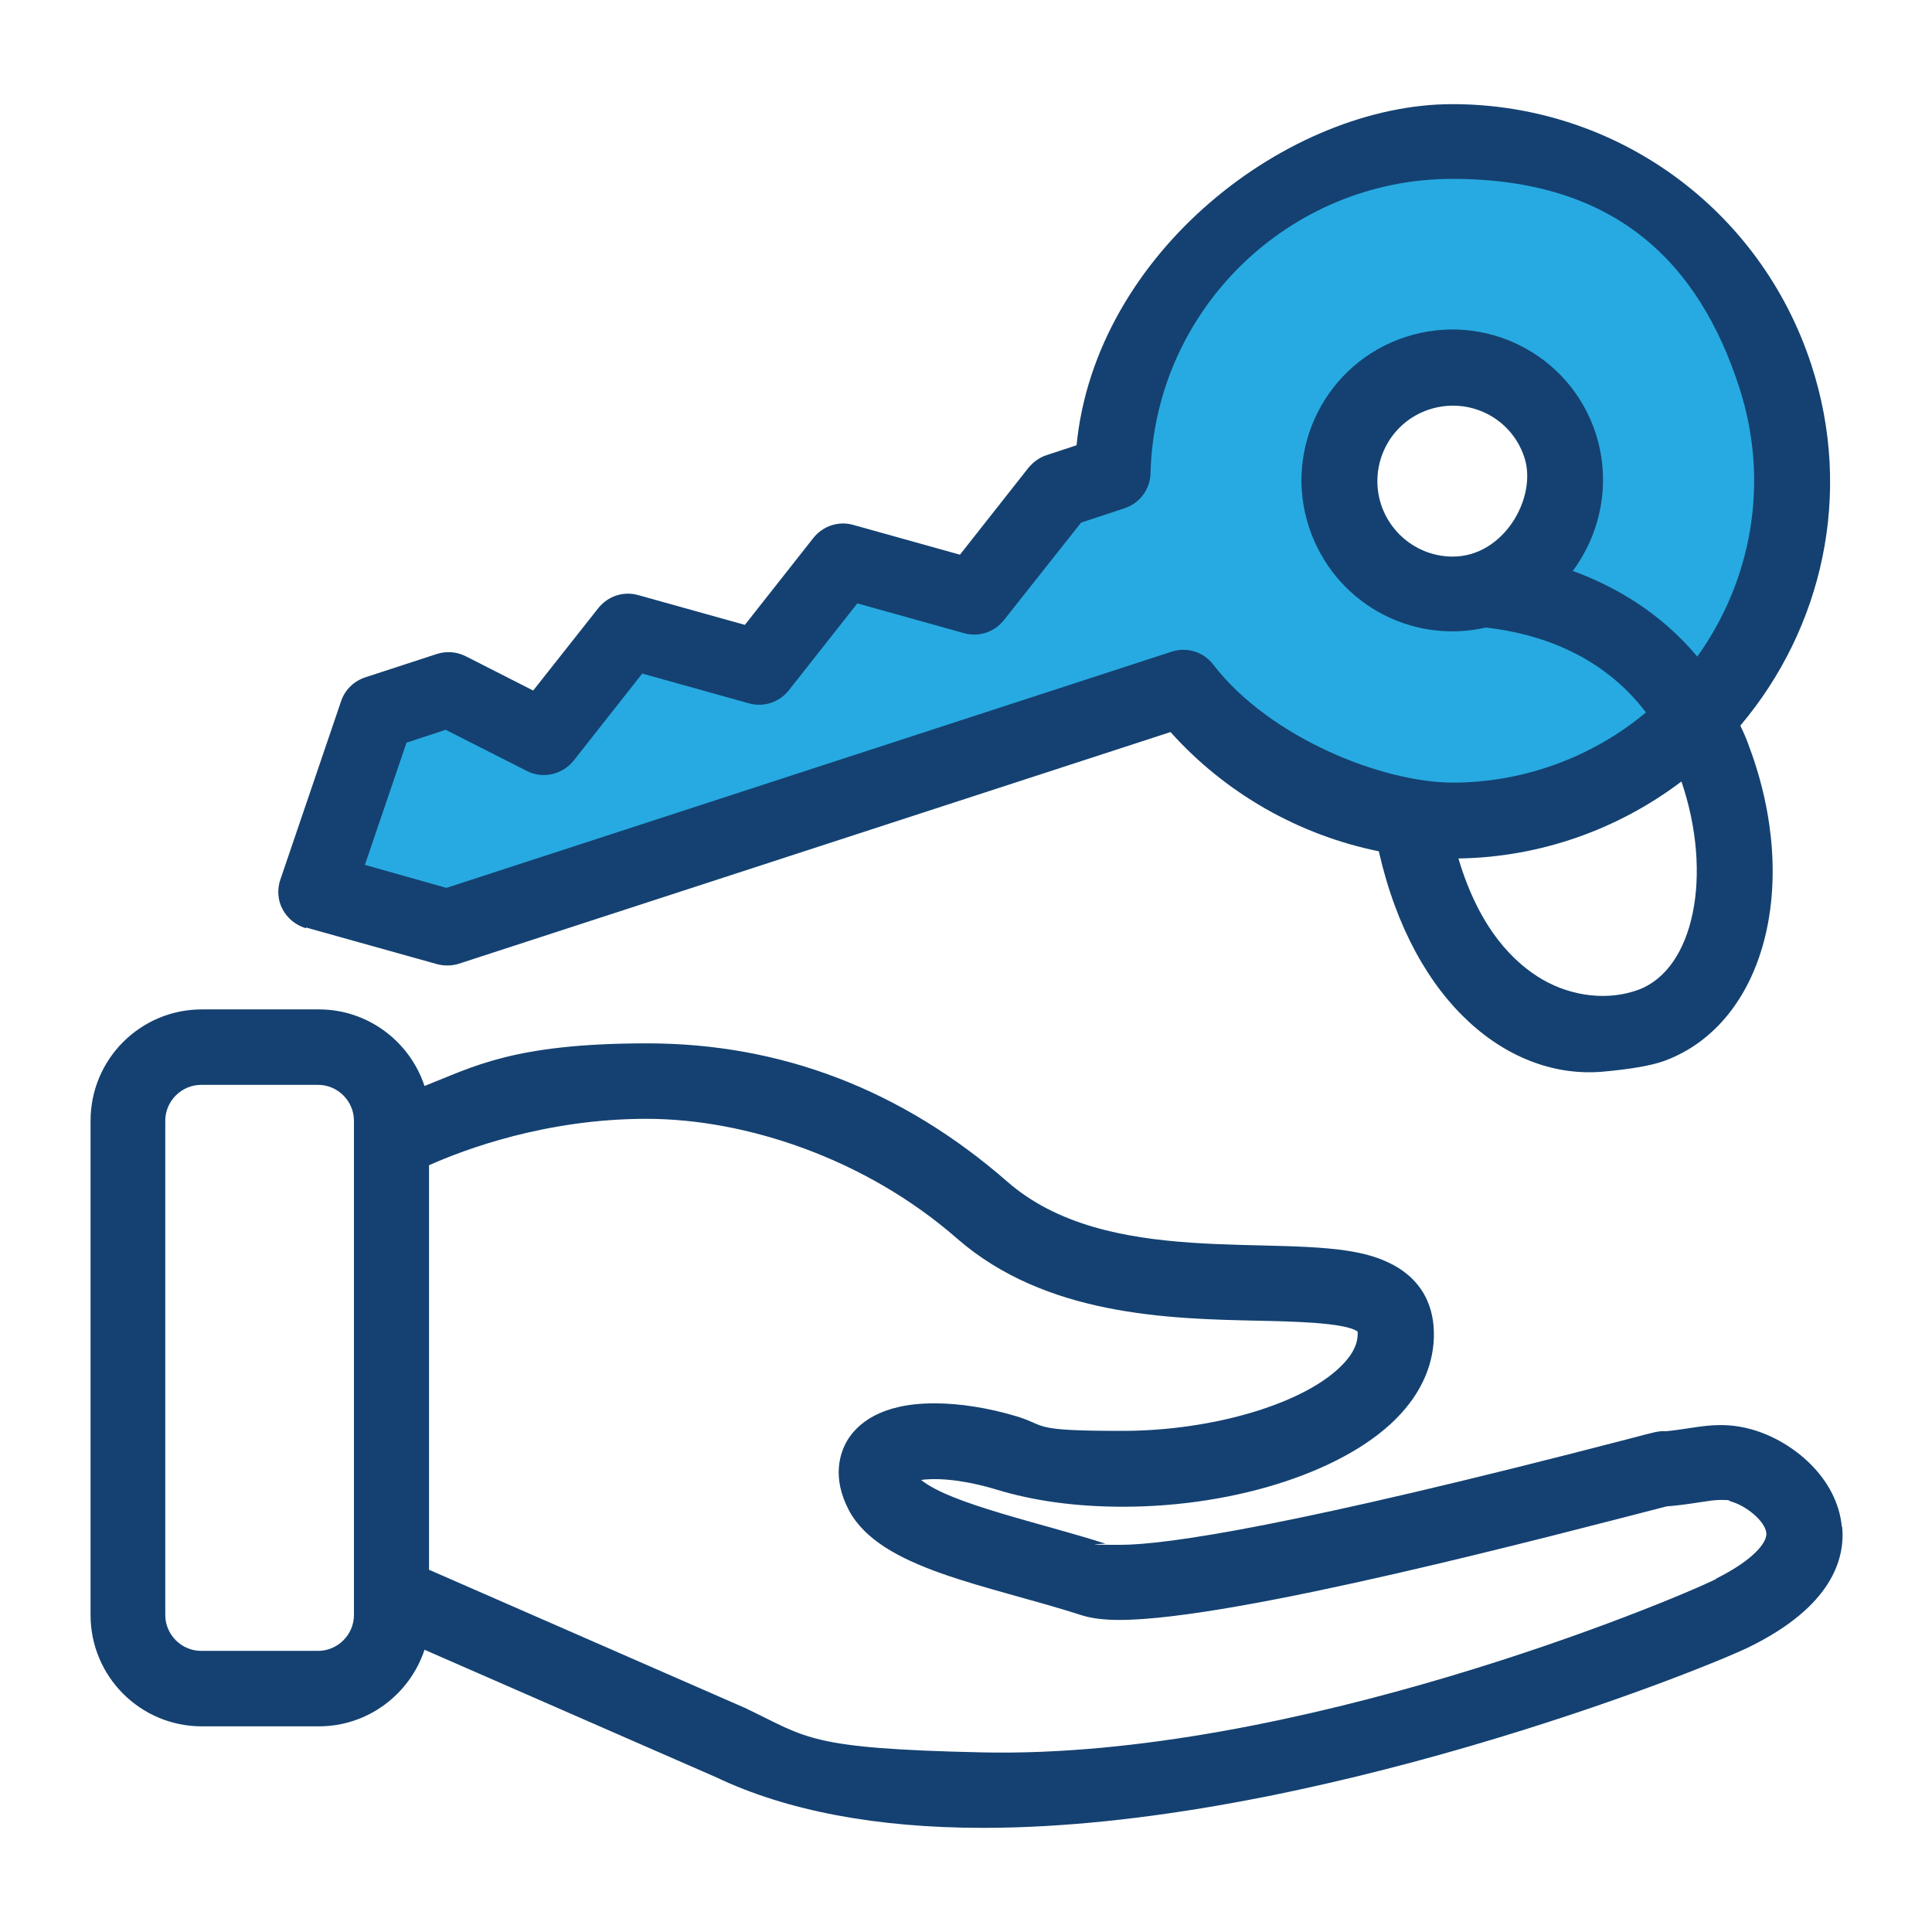
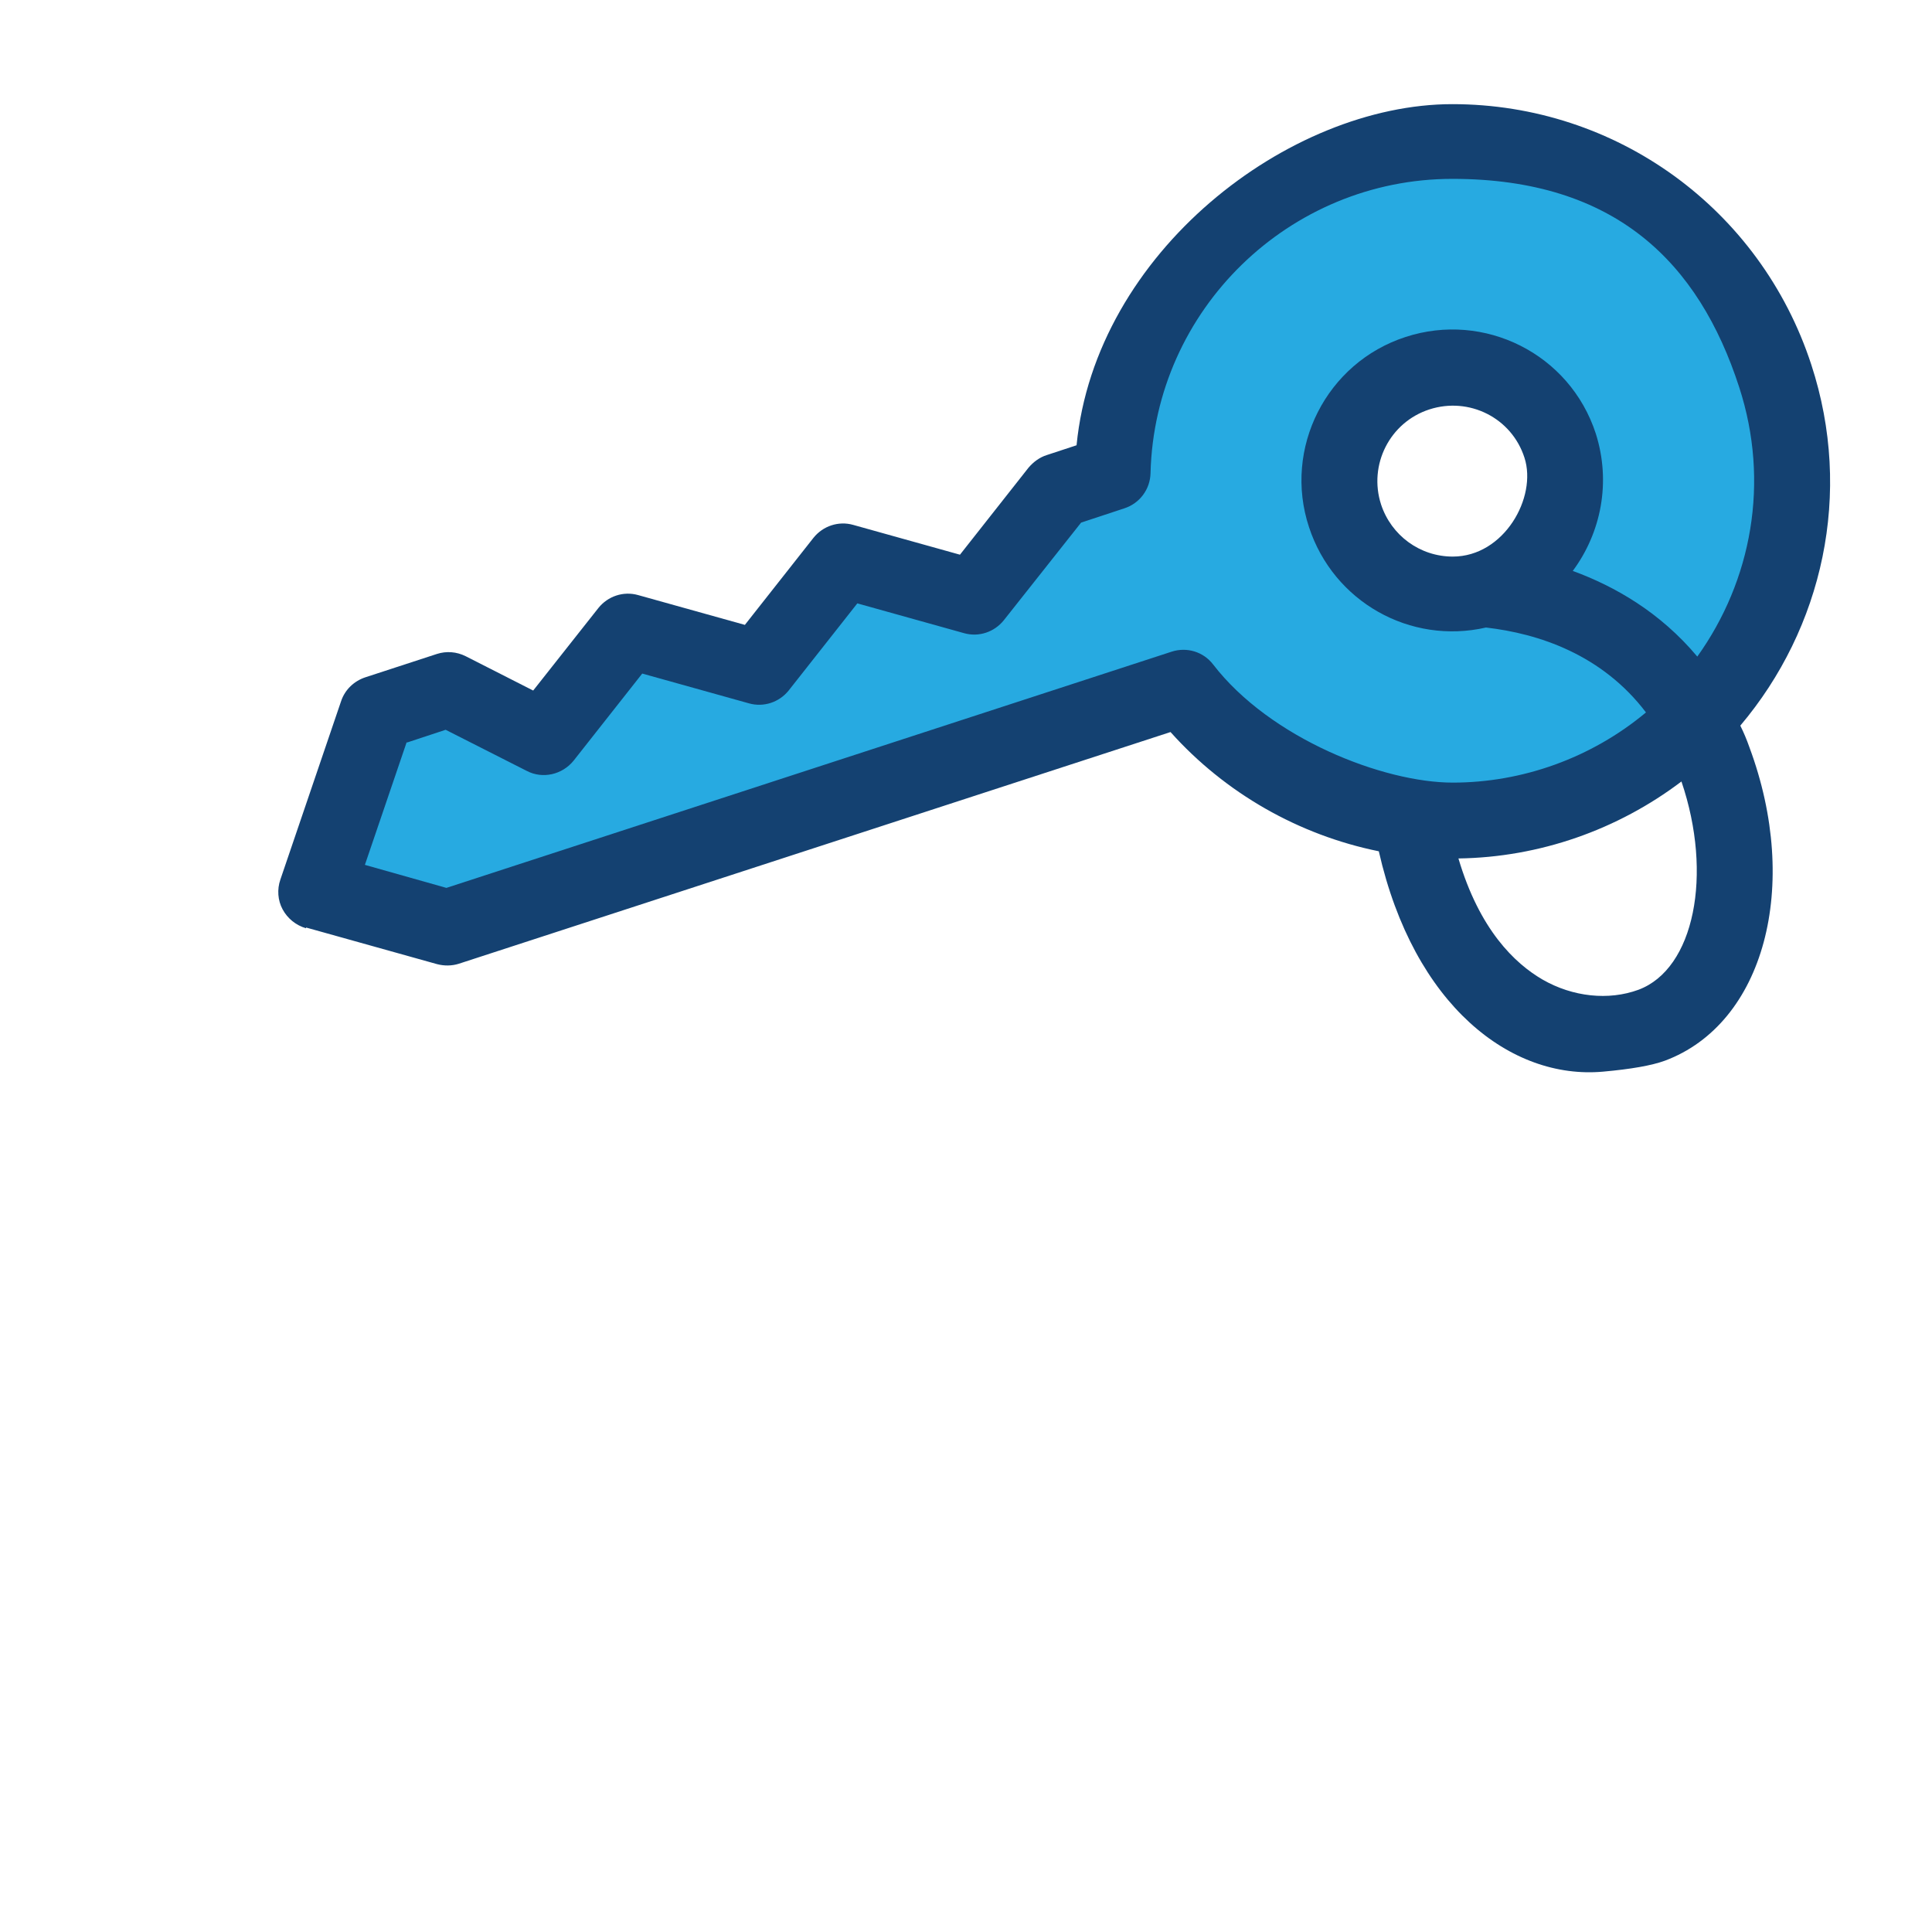
<svg xmlns="http://www.w3.org/2000/svg" id="Layer_1" version="1.1" viewBox="0 0 512 512">
  <defs>
    <style>
      .st0 {
        fill: #144171;
      }

      .st1 {
        fill: #27aae1;
      }
    </style>
  </defs>
  <path class="st0" d="M81.1,245.8l34.7,9.7c1.9.5,3.9.5,5.8-.1l188.6-61.4c14.5,16.2,34,27.3,55.2,31.6,9.3,41,35.093,60.57,59.4,58.4q11.2-1,16.4-2.9c26.3-9.8,36.1-46.3,22.4-83.1-.7-2-1.5-3.9-2.4-5.7,21.8-25.8,30-61.5,18.8-95.7-13.5-41.3-51.7-69-95.1-69s-94.6,39.3-99.6,90.4l-7.9,2.6c-1.9.6-3.5,1.8-4.8,3.3l-18.2,23.1-28.3-7.9c-3.9-1.1-8,.3-10.5,3.4l-18.2,23.1-28.3-7.9c-3.9-1.1-8,.3-10.5,3.4l-17.3,21.9-17.9-9.1c-2.4-1.2-5.1-1.4-7.6-.6l-19,6.2c-3,1-5.4,3.3-6.4,6.3l-16.1,47.3c-.9,2.6-.7,5.5.6,7.9s3.5,4.2,6.2,5h0v-.2ZM434.2,262.3c-7.9,2.9-17.4,1.9-25.4-2.7-7.4-4.3-16.7-13.2-22.3-32.1,21.5-.3,42.2-7.6,59.1-20.4,8.4,24.7,3.4,49.7-11.4,55.2h0ZM385,147.5c-8.7,0-16.3-5.6-19-13.8-3.4-10.5,2.3-21.8,12.8-25.2,10.5-3.4,21.8,2.2,25.2,12.8,3.4,10.5-5.4,26.2-19,26.2h0Z" />
-   <path class="st1" d="M107.8,196.8l10.3-3.4,21.5,10.9c4.2,2.2,9.4,1,12.4-2.7l18.2-23.1,28.3,7.9c3.9,1.1,8-.3,10.5-3.4l18.2-23.1,28.3,7.9c3.9,1.1,8-.3,10.5-3.4l20.5-25.9,11.5-3.8c4-1.3,6.8-5,6.9-9.3,1.1-43.4,36.8-78,80-78s65.3,22.2,76,55.2c8.2,25.2,3.3,51.3-11.1,71.4-9.8-11.7-21.8-18.6-33-22.7,7.5-10.1,10.2-23.5,6.1-36.4-6.9-21.2-29.6-32.4-50.4-25.6-21,6.8-32.5,29.5-25.6,50.4,6.5,19.8,26.8,31.2,46.9,26.6,13.9,1.6,30.7,7.1,42.4,22.5-14.5,12.1-32.8,18.6-51.2,18.6s-48.4-11.7-63.5-31.3c-2.6-3.4-7-4.7-11-3.4l-192.2,62.6-21.6-6.1,11.1-32.6v.2h0Z" />
-   <path class="st0" d="M488.1,404.6c-1.2-12.9-12.9-22.7-23.9-25.8-8.9-2.5-15-.2-22.8.5-1.9-.1-2.5.1-9.7,2-89.2,23.2-122.6,28.1-134.9,28.1s-3.8-.3-3.8-.3c-17.1-5.5-41-10.5-48.9-16.9,6-.8,13.9.7,19.8,2.5,10.1,3.1,21.4,4.6,33.7,4.6,30.5,0,60-9.8,73.5-24.5,6.5-7,9.5-15.2,8.8-23.5-.6-6.7-4.2-15.5-18.5-19-22.9-5.5-68,3.9-94.4-19.1-27.8-24.3-59.9-36.7-95.5-36.7s-46.2,6.3-59,11.3c-3.9-11.8-15-20.3-28-20.3h-31c-16.3,0-29.5,13.2-29.5,29.5v131c0,16.3,13.2,29.5,29.5,29.5h31c13,0,24.1-8.5,28-20.3l77.3,33.8c18.7,8.9,42.5,13.4,70.7,13.4,85.9,0,190.4-41.7,203.2-48,21.7-10.7,25.3-23.2,24.5-31.8h-.1ZM93.8,428c0,5.2-4.3,9.5-9.5,9.5h-31c-5.2,0-9.5-4.3-9.5-9.5v-131c0-5.2,4.3-9.5,9.5-9.5h31c5.2,0,9.5,4.3,9.5,9.5v131ZM454.7,418.5c-12.2,6-112.2,47.7-194.4,45.9-46.2-1-46.3-3.9-62.3-11.5-.3-.2,5.5,2.4-84.3-36.9v-107.2c9.4-4.2,31-12.3,57.6-12.3s58.3,10.7,82.3,31.7c23.5,20.5,56,21.3,79.8,21.8,9.3.2,23.3.5,26.4,2.9,0,1,.3,4.1-3.6,8.3-9.6,10.5-34.3,18-58.8,18s-19.7-1.3-27.8-3.8c-7.6-2.3-15.2-3.5-22-3.5-14.2,0-20.4,5.4-23.1,9.9-1.8,3.1-4.2,9.6.5,18.5,8.4,15.6,36.3,19.6,61.8,27.8,2.6.8,5.8,1.2,9.9,1.2,30.6,0,115.4-22.5,145-30.1,6.6-.5,11.2-1.7,14.2-1.7s1.9.1,2.8.4c4,1.1,9.1,5.2,9.4,8.4.2,2.4-3.2,7-13.4,12.1h0v.1Z" />
+   <path class="st1" d="M107.8,196.8l10.3-3.4,21.5,10.9c4.2,2.2,9.4,1,12.4-2.7l18.2-23.1,28.3,7.9c3.9,1.1,8-.3,10.5-3.4l18.2-23.1,28.3,7.9c3.9,1.1,8-.3,10.5-3.4l20.5-25.9,11.5-3.8c4-1.3,6.8-5,6.9-9.3,1.1-43.4,36.8-78,80-78s65.3,22.2,76,55.2c8.2,25.2,3.3,51.3-11.1,71.4-9.8-11.7-21.8-18.6-33-22.7,7.5-10.1,10.2-23.5,6.1-36.4-6.9-21.2-29.6-32.4-50.4-25.6-21,6.8-32.5,29.5-25.6,50.4,6.5,19.8,26.8,31.2,46.9,26.6,13.9,1.6,30.7,7.1,42.4,22.5-14.5,12.1-32.8,18.6-51.2,18.6s-48.4-11.7-63.5-31.3c-2.6-3.4-7-4.7-11-3.4l-192.2,62.6-21.6-6.1,11.1-32.6v.2h0" />
</svg>